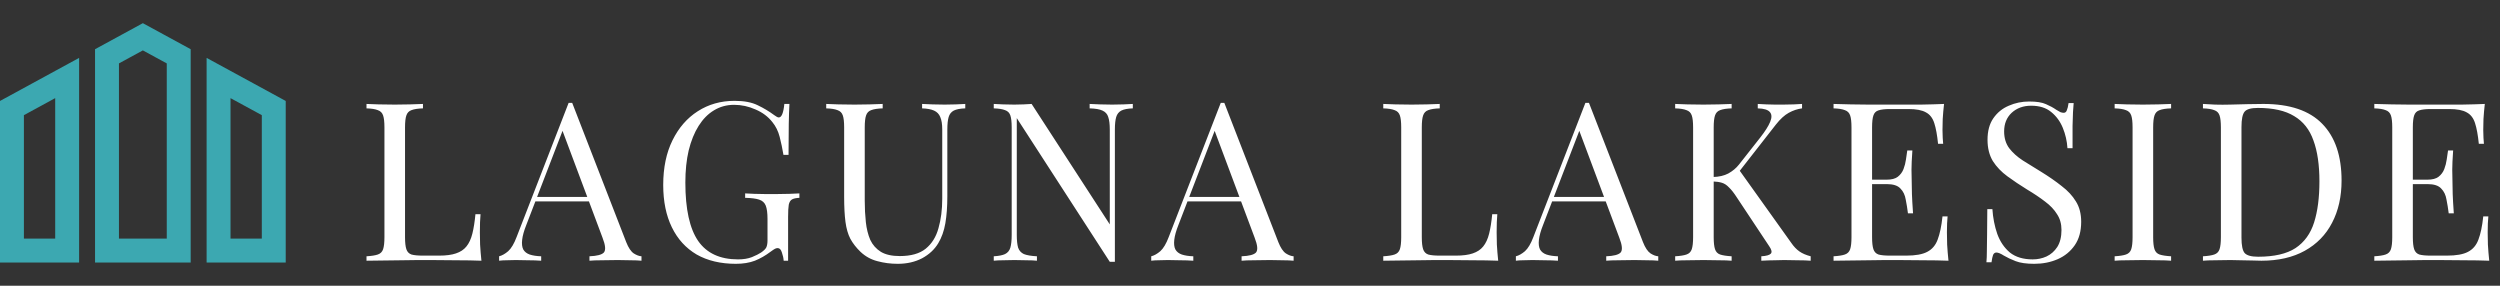
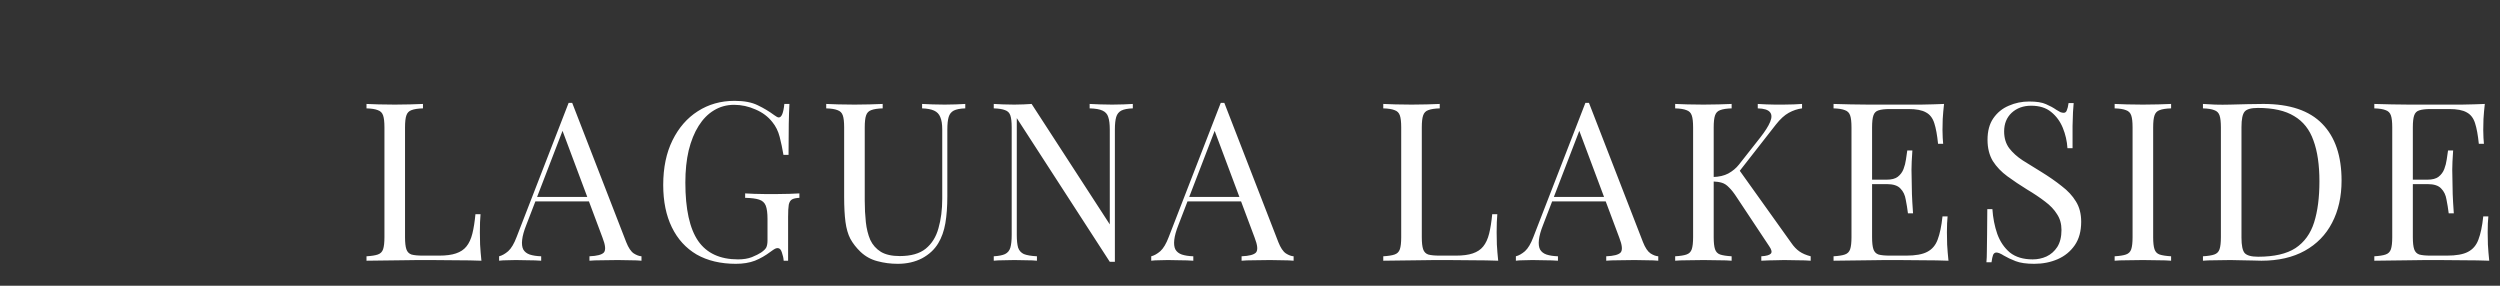
<svg xmlns="http://www.w3.org/2000/svg" width="700" height="80" viewBox="0 0 700 80" fill="none">
  <rect x="0" y="0" width="700" height="80" fill="#333333" stroke="none" />
-   <path d="M0 73.512H22.149V16.208L0 28.268V73.512ZM6.694 32.243L15.455 27.475V66.815H6.694V32.243ZM57.851 16.208V73.512H80V28.268L57.851 16.208ZM73.306 66.817H64.545V27.478L73.306 32.246V66.817ZM26.611 13.778V73.512H53.389V13.778L40 6.488L26.611 13.778ZM46.694 66.817H33.306V17.755L40 14.111L46.694 17.755L46.694 66.817Z" fill="#3CA8B1" />
  <path d="M118.43 29.104V30.344C117.024 30.385 115.95 30.551 115.206 30.84C114.503 31.088 114.028 31.584 113.78 32.328C113.532 33.031 113.408 34.147 113.408 35.676V66.428C113.408 67.916 113.532 69.032 113.78 69.776C114.028 70.52 114.503 71.016 115.206 71.264C115.95 71.471 117.024 71.574 118.43 71.574H122.956C124.898 71.574 126.469 71.367 127.668 70.954C128.908 70.541 129.879 69.9 130.582 69.032C131.326 68.123 131.884 66.924 132.256 65.436C132.628 63.948 132.917 62.129 133.124 59.98H134.55C134.426 61.261 134.364 62.956 134.364 65.064C134.364 65.849 134.384 66.986 134.426 68.474C134.508 69.921 134.632 71.429 134.798 73C132.69 72.917 130.313 72.876 127.668 72.876C125.022 72.835 122.666 72.814 120.6 72.814C119.69 72.814 118.512 72.814 117.066 72.814C115.66 72.814 114.131 72.835 112.478 72.876C110.824 72.876 109.15 72.897 107.456 72.938C105.761 72.938 104.149 72.959 102.62 73V71.76C104.025 71.677 105.079 71.512 105.782 71.264C106.526 71.016 107.022 70.52 107.27 69.776C107.518 69.032 107.642 67.916 107.642 66.428V35.676C107.642 34.147 107.518 33.031 107.27 32.328C107.022 31.584 106.526 31.088 105.782 30.84C105.079 30.551 104.025 30.385 102.62 30.344V29.104C103.488 29.145 104.624 29.187 106.03 29.228C107.435 29.269 108.944 29.29 110.556 29.29C112.002 29.29 113.428 29.269 114.834 29.228C116.28 29.187 117.479 29.145 118.43 29.104ZM160.211 28.794L175.339 67.792C175.959 69.363 176.662 70.417 177.447 70.954C178.232 71.45 178.956 71.719 179.617 71.76V73C178.79 72.917 177.778 72.876 176.579 72.876C175.38 72.835 174.182 72.814 172.983 72.814C171.371 72.814 169.862 72.835 168.457 72.876C167.052 72.876 165.915 72.917 165.047 73V71.76C167.155 71.677 168.498 71.326 169.077 70.706C169.656 70.045 169.532 68.66 168.705 66.552L157.173 35.738L158.165 34.932L147.377 62.956C146.716 64.609 146.323 66.015 146.199 67.172C146.075 68.288 146.178 69.177 146.509 69.838C146.881 70.499 147.48 70.975 148.307 71.264C149.175 71.553 150.25 71.719 151.531 71.76V73C150.374 72.917 149.154 72.876 147.873 72.876C146.633 72.835 145.476 72.814 144.401 72.814C143.368 72.814 142.479 72.835 141.735 72.876C141.032 72.876 140.371 72.917 139.751 73V71.76C140.578 71.553 141.425 71.078 142.293 70.334C143.161 69.549 143.946 68.226 144.649 66.366L159.219 28.794C159.384 28.794 159.55 28.794 159.715 28.794C159.88 28.794 160.046 28.794 160.211 28.794ZM167.775 55.144V56.384H149.299L149.919 55.144H167.775ZM205.664 28.236C208.351 28.236 210.521 28.649 212.174 29.476C213.827 30.261 215.377 31.191 216.824 32.266C217.361 32.679 217.775 32.886 218.064 32.886C218.849 32.886 219.366 31.625 219.614 29.104H221.04C220.957 30.633 220.895 32.493 220.854 34.684C220.813 36.875 220.792 39.768 220.792 43.364H219.366C219.077 41.628 218.725 39.954 218.312 38.342C217.899 36.73 217.217 35.345 216.266 34.188C215.067 32.659 213.497 31.481 211.554 30.654C209.611 29.786 207.607 29.352 205.54 29.352C203.473 29.352 201.593 29.869 199.898 30.902C198.245 31.894 196.819 33.341 195.62 35.242C194.421 37.143 193.491 39.437 192.83 42.124C192.21 44.769 191.9 47.766 191.9 51.114C191.9 58.554 193.099 64.01 195.496 67.482C197.893 70.913 201.613 72.628 206.656 72.628C208.144 72.628 209.425 72.421 210.5 72.008C211.616 71.553 212.484 71.119 213.104 70.706C213.889 70.169 214.385 69.673 214.592 69.218C214.799 68.722 214.902 68.081 214.902 67.296V61.344C214.902 59.649 214.737 58.389 214.406 57.562C214.075 56.735 213.455 56.177 212.546 55.888C211.678 55.599 210.376 55.433 208.64 55.392V54.152C209.384 54.193 210.252 54.235 211.244 54.276C212.236 54.276 213.269 54.297 214.344 54.338C215.46 54.338 216.473 54.338 217.382 54.338C218.746 54.338 219.965 54.317 221.04 54.276C222.156 54.235 223.086 54.193 223.83 54.152V55.392C222.921 55.433 222.239 55.578 221.784 55.826C221.329 56.074 221.019 56.57 220.854 57.314C220.73 58.058 220.668 59.195 220.668 60.724V73H219.428C219.387 72.297 219.221 71.533 218.932 70.706C218.684 69.879 218.291 69.466 217.754 69.466C217.506 69.466 217.258 69.528 217.01 69.652C216.762 69.776 216.328 70.065 215.708 70.52C214.344 71.553 212.897 72.38 211.368 73C209.839 73.579 208.061 73.868 206.036 73.868C201.779 73.868 198.121 73 195.062 71.264C192.045 69.487 189.73 66.945 188.118 63.638C186.506 60.331 185.7 56.384 185.7 51.796C185.7 46.96 186.568 42.785 188.304 39.272C190.04 35.759 192.396 33.051 195.372 31.15C198.389 29.207 201.82 28.236 205.664 28.236ZM270.276 29.104V30.344C268.871 30.385 267.796 30.592 267.052 30.964C266.349 31.336 265.874 31.935 265.626 32.762C265.378 33.589 265.254 34.767 265.254 36.296V54.958C265.254 57.851 265.068 60.373 264.696 62.522C264.324 64.671 263.663 66.531 262.712 68.102C261.679 69.838 260.17 71.243 258.186 72.318C256.202 73.351 253.929 73.868 251.366 73.868C249.382 73.868 247.481 73.62 245.662 73.124C243.885 72.669 242.314 71.801 240.95 70.52C239.751 69.363 238.801 68.143 238.098 66.862C237.437 65.581 236.982 64.01 236.734 62.15C236.486 60.29 236.362 57.955 236.362 55.144V35.676C236.362 34.147 236.238 33.031 235.99 32.328C235.742 31.584 235.246 31.088 234.502 30.84C233.799 30.551 232.745 30.385 231.34 30.344V29.104C232.208 29.145 233.345 29.187 234.75 29.228C236.155 29.269 237.664 29.29 239.276 29.29C240.723 29.29 242.149 29.269 243.554 29.228C245.001 29.187 246.199 29.145 247.15 29.104V30.344C245.745 30.385 244.67 30.551 243.926 30.84C243.223 31.088 242.748 31.584 242.5 32.328C242.252 33.031 242.128 34.147 242.128 35.676V56.198C242.128 58.306 242.231 60.311 242.438 62.212C242.645 64.072 243.058 65.725 243.678 67.172C244.339 68.577 245.331 69.693 246.654 70.52C247.977 71.305 249.733 71.698 251.924 71.698C255.065 71.698 257.483 71.016 259.178 69.652C260.914 68.247 262.113 66.325 262.774 63.886C263.477 61.447 263.828 58.699 263.828 55.64V36.296C263.828 34.767 263.642 33.589 263.27 32.762C262.939 31.935 262.361 31.336 261.534 30.964C260.707 30.592 259.591 30.385 258.186 30.344V29.104C258.93 29.145 259.901 29.187 261.1 29.228C262.34 29.269 263.477 29.29 264.51 29.29C265.585 29.29 266.639 29.269 267.672 29.228C268.747 29.187 269.615 29.145 270.276 29.104ZM317.188 29.104V30.344C315.782 30.385 314.708 30.592 313.964 30.964C313.261 31.336 312.786 31.935 312.538 32.762C312.29 33.589 312.166 34.767 312.166 36.296V73.31C311.918 73.31 311.67 73.31 311.422 73.31C311.215 73.31 310.988 73.31 310.74 73.31L284.7 33.072V65.808C284.7 67.296 284.824 68.474 285.072 69.342C285.361 70.169 285.898 70.768 286.684 71.14C287.51 71.471 288.73 71.677 290.342 71.76V73C289.598 72.917 288.626 72.876 287.428 72.876C286.229 72.835 285.092 72.814 284.018 72.814C282.984 72.814 281.93 72.835 280.856 72.876C279.822 72.876 278.954 72.917 278.252 73V71.76C279.657 71.677 280.711 71.471 281.414 71.14C282.158 70.768 282.654 70.169 282.902 69.342C283.15 68.474 283.274 67.296 283.274 65.808V35.676C283.274 34.147 283.15 33.031 282.902 32.328C282.654 31.584 282.158 31.088 281.414 30.84C280.711 30.551 279.657 30.385 278.252 30.344V29.104C278.954 29.145 279.822 29.187 280.856 29.228C281.93 29.269 282.984 29.29 284.018 29.29C284.927 29.29 285.795 29.269 286.622 29.228C287.448 29.187 288.192 29.145 288.854 29.104L310.74 62.832V36.296C310.74 34.767 310.595 33.589 310.306 32.762C310.058 31.935 309.52 31.336 308.694 30.964C307.908 30.592 306.71 30.385 305.098 30.344V29.104C305.842 29.145 306.813 29.187 308.012 29.228C309.252 29.269 310.388 29.29 311.422 29.29C312.496 29.29 313.55 29.269 314.584 29.228C315.658 29.187 316.526 29.145 317.188 29.104ZM342.806 28.794L357.934 67.792C358.554 69.363 359.256 70.417 360.042 70.954C360.827 71.45 361.55 71.719 362.212 71.76V73C361.385 72.917 360.372 72.876 359.174 72.876C357.975 72.835 356.776 72.814 355.578 72.814C353.966 72.814 352.457 72.835 351.052 72.876C349.646 72.876 348.51 72.917 347.642 73V71.76C349.75 71.677 351.093 71.326 351.672 70.706C352.25 70.045 352.126 68.66 351.3 66.552L339.768 35.738L340.76 34.932L329.972 62.956C329.31 64.609 328.918 66.015 328.794 67.172C328.67 68.288 328.773 69.177 329.104 69.838C329.476 70.499 330.075 70.975 330.902 71.264C331.77 71.553 332.844 71.719 334.126 71.76V73C332.968 72.917 331.749 72.876 330.468 72.876C329.228 72.835 328.07 72.814 326.996 72.814C325.962 72.814 325.074 72.835 324.33 72.876C323.627 72.876 322.966 72.917 322.346 73V71.76C323.172 71.553 324.02 71.078 324.888 70.334C325.756 69.549 326.541 68.226 327.244 66.366L341.814 28.794C341.979 28.794 342.144 28.794 342.31 28.794C342.475 28.794 342.64 28.794 342.806 28.794ZM350.37 55.144V56.384H331.894L332.514 55.144H350.37ZM403.126 29.104V30.344C401.721 30.385 400.646 30.551 399.902 30.84C399.199 31.088 398.724 31.584 398.476 32.328C398.228 33.031 398.104 34.147 398.104 35.676V66.428C398.104 67.916 398.228 69.032 398.476 69.776C398.724 70.52 399.199 71.016 399.902 71.264C400.646 71.471 401.721 71.574 403.126 71.574H407.652C409.595 71.574 411.165 71.367 412.364 70.954C413.604 70.541 414.575 69.9 415.278 69.032C416.022 68.123 416.58 66.924 416.952 65.436C417.324 63.948 417.613 62.129 417.82 59.98H419.246C419.122 61.261 419.06 62.956 419.06 65.064C419.06 65.849 419.081 66.986 419.122 68.474C419.205 69.921 419.329 71.429 419.494 73C417.386 72.917 415.009 72.876 412.364 72.876C409.719 72.835 407.363 72.814 405.296 72.814C404.387 72.814 403.209 72.814 401.762 72.814C400.357 72.814 398.827 72.835 397.174 72.876C395.521 72.876 393.847 72.897 392.152 72.938C390.457 72.938 388.845 72.959 387.316 73V71.76C388.721 71.677 389.775 71.512 390.478 71.264C391.222 71.016 391.718 70.52 391.966 69.776C392.214 69.032 392.338 67.916 392.338 66.428V35.676C392.338 34.147 392.214 33.031 391.966 32.328C391.718 31.584 391.222 31.088 390.478 30.84C389.775 30.551 388.721 30.385 387.316 30.344V29.104C388.184 29.145 389.321 29.187 390.726 29.228C392.131 29.269 393.64 29.29 395.252 29.29C396.699 29.29 398.125 29.269 399.53 29.228C400.977 29.187 402.175 29.145 403.126 29.104ZM444.907 28.794L460.035 67.792C460.655 69.363 461.358 70.417 462.143 70.954C462.928 71.45 463.652 71.719 464.313 71.76V73C463.486 72.917 462.474 72.876 461.275 72.876C460.076 72.835 458.878 72.814 457.679 72.814C456.067 72.814 454.558 72.835 453.153 72.876C451.748 72.876 450.611 72.917 449.743 73V71.76C451.851 71.677 453.194 71.326 453.773 70.706C454.352 70.045 454.228 68.66 453.401 66.552L441.869 35.738L442.861 34.932L432.073 62.956C431.412 64.609 431.019 66.015 430.895 67.172C430.771 68.288 430.874 69.177 431.205 69.838C431.577 70.499 432.176 70.975 433.003 71.264C433.871 71.553 434.946 71.719 436.227 71.76V73C435.07 72.917 433.85 72.876 432.569 72.876C431.329 72.835 430.172 72.814 429.097 72.814C428.064 72.814 427.175 72.835 426.431 72.876C425.728 72.876 425.067 72.917 424.447 73V71.76C425.274 71.553 426.121 71.078 426.989 70.334C427.857 69.549 428.642 68.226 429.345 66.366L443.915 28.794C444.08 28.794 444.246 28.794 444.411 28.794C444.576 28.794 444.742 28.794 444.907 28.794ZM452.471 55.144V56.384H433.995L434.615 55.144H452.471ZM504.573 29.104V30.344C503.292 30.509 502.052 30.923 500.853 31.584C499.654 32.245 498.456 33.341 497.257 34.87L485.291 50.184L486.655 47.146L501.535 67.978C502.238 69.011 503.002 69.817 503.829 70.396C504.656 70.975 505.71 71.429 506.991 71.76V73C505.999 72.917 504.759 72.876 503.271 72.876C501.824 72.835 500.584 72.814 499.551 72.814C498.848 72.814 497.98 72.835 496.947 72.876C495.955 72.876 494.694 72.917 493.165 73V71.76C494.57 71.677 495.459 71.429 495.831 71.016C496.203 70.603 496.058 69.921 495.397 68.97L486.345 55.33C485.518 54.049 484.774 53.098 484.113 52.478C483.493 51.817 482.832 51.383 482.129 51.176C481.468 50.969 480.62 50.845 479.587 50.804V49.564C481.323 49.523 482.77 49.192 483.927 48.572C485.126 47.911 486.118 47.084 486.903 46.092L492.855 38.528C494.219 36.792 495.149 35.325 495.645 34.126C496.141 32.927 496.12 32.018 495.583 31.398C495.046 30.737 493.909 30.385 492.173 30.344V29.104C492.958 29.145 493.764 29.187 494.591 29.228C495.418 29.228 496.224 29.249 497.009 29.29C497.836 29.29 498.6 29.29 499.303 29.29C500.378 29.29 501.37 29.269 502.279 29.228C503.188 29.187 503.953 29.145 504.573 29.104ZM484.857 29.104V30.344C483.452 30.385 482.377 30.551 481.633 30.84C480.93 31.088 480.455 31.584 480.207 32.328C479.959 33.031 479.835 34.147 479.835 35.676V66.428C479.835 67.916 479.959 69.032 480.207 69.776C480.455 70.52 480.93 71.016 481.633 71.264C482.377 71.512 483.452 71.677 484.857 71.76V73C483.906 72.917 482.708 72.876 481.261 72.876C479.856 72.835 478.43 72.814 476.983 72.814C475.371 72.814 473.862 72.835 472.457 72.876C471.052 72.876 469.915 72.917 469.047 73V71.76C470.452 71.677 471.506 71.512 472.209 71.264C472.953 71.016 473.449 70.52 473.697 69.776C473.945 69.032 474.069 67.916 474.069 66.428V35.676C474.069 34.147 473.945 33.031 473.697 32.328C473.449 31.584 472.953 31.088 472.209 30.84C471.506 30.551 470.452 30.385 469.047 30.344V29.104C469.915 29.145 471.052 29.187 472.457 29.228C473.862 29.269 475.371 29.29 476.983 29.29C478.43 29.29 479.856 29.269 481.261 29.228C482.708 29.187 483.906 29.145 484.857 29.104ZM544.332 29.104C544.167 30.551 544.043 31.956 543.96 33.32C543.919 34.684 543.898 35.717 543.898 36.42C543.898 37.164 543.919 37.887 543.96 38.59C544.001 39.251 544.043 39.809 544.084 40.264H542.658C542.41 37.825 542.059 35.903 541.604 34.498C541.149 33.051 540.364 32.039 539.248 31.46C538.173 30.84 536.541 30.53 534.35 30.53H529.204C527.799 30.53 526.724 30.654 525.98 30.902C525.277 31.109 524.802 31.584 524.554 32.328C524.306 33.031 524.182 34.147 524.182 35.676V66.428C524.182 67.916 524.306 69.032 524.554 69.776C524.802 70.52 525.277 71.016 525.98 71.264C526.724 71.471 527.799 71.574 529.204 71.574H533.73C536.334 71.574 538.297 71.223 539.62 70.52C540.984 69.817 541.955 68.681 542.534 67.11C543.154 65.498 543.609 63.328 543.898 60.6H545.324C545.2 61.716 545.138 63.204 545.138 65.064C545.138 65.849 545.159 66.986 545.2 68.474C545.283 69.921 545.407 71.429 545.572 73C543.464 72.917 541.087 72.876 538.442 72.876C535.797 72.835 533.441 72.814 531.374 72.814C530.465 72.814 529.287 72.814 527.84 72.814C526.435 72.814 524.905 72.835 523.252 72.876C521.599 72.876 519.925 72.897 518.23 72.938C516.535 72.938 514.923 72.959 513.394 73V71.76C514.799 71.677 515.853 71.512 516.556 71.264C517.3 71.016 517.796 70.52 518.044 69.776C518.292 69.032 518.416 67.916 518.416 66.428V35.676C518.416 34.147 518.292 33.031 518.044 32.328C517.796 31.584 517.3 31.088 516.556 30.84C515.853 30.551 514.799 30.385 513.394 30.344V29.104C514.923 29.145 516.535 29.187 518.23 29.228C519.925 29.228 521.599 29.249 523.252 29.29C524.905 29.29 526.435 29.29 527.84 29.29C529.287 29.29 530.465 29.29 531.374 29.29C533.275 29.29 535.425 29.29 537.822 29.29C540.261 29.249 542.431 29.187 544.332 29.104ZM533.668 50.308C533.668 50.308 533.668 50.515 533.668 50.928C533.668 51.341 533.668 51.548 533.668 51.548H522.322C522.322 51.548 522.322 51.341 522.322 50.928C522.322 50.515 522.322 50.308 522.322 50.308H533.668ZM535.466 42.124C535.301 44.48 535.218 46.278 535.218 47.518C535.259 48.758 535.28 49.895 535.28 50.928C535.28 51.961 535.301 53.098 535.342 54.338C535.383 55.578 535.487 57.376 535.652 59.732H534.226C534.061 58.409 533.854 57.128 533.606 55.888C533.399 54.607 532.903 53.573 532.118 52.788C531.374 51.961 530.093 51.548 528.274 51.548V50.308C529.638 50.308 530.671 50.039 531.374 49.502C532.118 48.923 532.655 48.2 532.986 47.332C533.317 46.464 533.544 45.575 533.668 44.666C533.792 43.715 533.916 42.868 534.04 42.124H535.466ZM568.163 28.422C570.23 28.422 571.8 28.67 572.875 29.166C573.95 29.621 574.9 30.137 575.727 30.716C576.223 31.005 576.616 31.233 576.905 31.398C577.236 31.522 577.546 31.584 577.835 31.584C578.248 31.584 578.538 31.357 578.703 30.902C578.91 30.447 579.075 29.765 579.199 28.856H580.625C580.584 29.559 580.522 30.406 580.439 31.398C580.398 32.349 580.356 33.63 580.315 35.242C580.315 36.813 580.315 38.9 580.315 41.504H578.889C578.765 39.52 578.331 37.619 577.587 35.8C576.843 33.981 575.748 32.493 574.301 31.336C572.896 30.179 571.036 29.6 568.721 29.6C566.53 29.6 564.712 30.261 563.265 31.584C561.86 32.907 561.157 34.643 561.157 36.792C561.157 38.652 561.632 40.223 562.583 41.504C563.534 42.744 564.794 43.881 566.365 44.914C567.977 45.906 569.713 46.981 571.573 48.138C573.722 49.461 575.624 50.783 577.277 52.106C578.972 53.387 580.294 54.813 581.245 56.384C582.237 57.955 582.733 59.856 582.733 62.088C582.733 64.733 582.134 66.924 580.935 68.66C579.736 70.396 578.145 71.698 576.161 72.566C574.177 73.434 571.986 73.868 569.589 73.868C567.398 73.868 565.662 73.62 564.381 73.124C563.1 72.628 562.004 72.111 561.095 71.574C560.186 70.995 559.483 70.706 558.987 70.706C558.574 70.706 558.264 70.933 558.057 71.388C557.892 71.843 557.747 72.525 557.623 73.434H556.197C556.28 72.566 556.321 71.553 556.321 70.396C556.362 69.197 556.383 67.647 556.383 65.746C556.424 63.845 556.445 61.447 556.445 58.554H557.871C558.036 61.034 558.491 63.349 559.235 65.498C560.02 67.647 561.198 69.383 562.769 70.706C564.381 71.987 566.51 72.628 569.155 72.628C570.519 72.628 571.8 72.359 572.999 71.822C574.239 71.243 575.252 70.355 576.037 69.156C576.822 67.916 577.215 66.325 577.215 64.382C577.215 62.687 576.802 61.22 575.975 59.98C575.19 58.699 574.074 57.521 572.627 56.446C571.18 55.33 569.486 54.193 567.543 53.036C565.6 51.837 563.782 50.618 562.087 49.378C560.392 48.138 559.028 46.712 557.995 45.1C557.003 43.447 556.507 41.463 556.507 39.148C556.507 36.709 557.044 34.705 558.119 33.134C559.235 31.522 560.682 30.344 562.459 29.6C564.236 28.815 566.138 28.422 568.163 28.422ZM607.908 29.104V30.344C606.502 30.385 605.428 30.551 604.684 30.84C603.981 31.088 603.506 31.584 603.258 32.328C603.01 33.031 602.886 34.147 602.886 35.676V66.428C602.886 67.916 603.01 69.032 603.258 69.776C603.506 70.52 603.981 71.016 604.684 71.264C605.428 71.512 606.502 71.677 607.908 71.76V73C606.957 72.917 605.758 72.876 604.312 72.876C602.906 72.835 601.48 72.814 600.034 72.814C598.422 72.814 596.913 72.835 595.508 72.876C594.102 72.876 592.966 72.917 592.098 73V71.76C593.503 71.677 594.557 71.512 595.26 71.264C596.004 71.016 596.5 70.52 596.748 69.776C596.996 69.032 597.12 67.916 597.12 66.428V35.676C597.12 34.147 596.996 33.031 596.748 32.328C596.5 31.584 596.004 31.088 595.26 30.84C594.557 30.551 593.503 30.385 592.098 30.344V29.104C592.966 29.145 594.102 29.187 595.508 29.228C596.913 29.269 598.422 29.29 600.034 29.29C601.48 29.29 602.906 29.269 604.312 29.228C605.758 29.187 606.957 29.145 607.908 29.104ZM633.753 29.104C641.152 29.104 646.649 30.964 650.245 34.684C653.841 38.363 655.639 43.653 655.639 50.556C655.639 55.061 654.751 59.009 652.973 62.398C651.237 65.746 648.695 68.35 645.347 70.21C641.999 72.07 637.949 73 633.195 73C632.575 73 631.749 72.979 630.715 72.938C629.682 72.897 628.607 72.876 627.491 72.876C626.417 72.835 625.425 72.814 624.515 72.814C623.069 72.814 621.643 72.835 620.237 72.876C618.832 72.876 617.695 72.917 616.827 73V71.76C618.233 71.677 619.287 71.512 619.989 71.264C620.733 71.016 621.229 70.52 621.477 69.776C621.725 69.032 621.849 67.916 621.849 66.428V35.676C621.849 34.147 621.725 33.031 621.477 32.328C621.229 31.584 620.733 31.088 619.989 30.84C619.287 30.551 618.233 30.385 616.827 30.344V29.104C617.695 29.145 618.832 29.207 620.237 29.29C621.643 29.331 623.027 29.331 624.391 29.29C625.838 29.249 627.471 29.207 629.289 29.166C631.108 29.125 632.596 29.104 633.753 29.104ZM632.203 30.22C630.302 30.22 629.062 30.571 628.483 31.274C627.905 31.977 627.615 33.403 627.615 35.552V66.552C627.615 68.701 627.905 70.127 628.483 70.83C629.103 71.533 630.364 71.884 632.265 71.884C636.771 71.884 640.263 71.078 642.743 69.466C645.223 67.813 646.959 65.415 647.951 62.274C648.943 59.133 649.439 55.309 649.439 50.804C649.439 46.175 648.881 42.351 647.765 39.334C646.691 36.275 644.893 34.002 642.371 32.514C639.891 30.985 636.502 30.22 632.203 30.22ZM695.745 29.104C695.58 30.551 695.456 31.956 695.373 33.32C695.332 34.684 695.311 35.717 695.311 36.42C695.311 37.164 695.332 37.887 695.373 38.59C695.414 39.251 695.456 39.809 695.497 40.264H694.071C693.823 37.825 693.472 35.903 693.017 34.498C692.562 33.051 691.777 32.039 690.661 31.46C689.586 30.84 687.954 30.53 685.763 30.53H680.617C679.212 30.53 678.137 30.654 677.393 30.902C676.69 31.109 676.215 31.584 675.967 32.328C675.719 33.031 675.595 34.147 675.595 35.676V66.428C675.595 67.916 675.719 69.032 675.967 69.776C676.215 70.52 676.69 71.016 677.393 71.264C678.137 71.471 679.212 71.574 680.617 71.574H685.143C687.747 71.574 689.71 71.223 691.033 70.52C692.397 69.817 693.368 68.681 693.947 67.11C694.567 65.498 695.022 63.328 695.311 60.6H696.737C696.613 61.716 696.551 63.204 696.551 65.064C696.551 65.849 696.572 66.986 696.613 68.474C696.696 69.921 696.82 71.429 696.985 73C694.877 72.917 692.5 72.876 689.855 72.876C687.21 72.835 684.854 72.814 682.787 72.814C681.878 72.814 680.7 72.814 679.253 72.814C677.848 72.814 676.318 72.835 674.665 72.876C673.012 72.876 671.338 72.897 669.643 72.938C667.948 72.938 666.336 72.959 664.807 73V71.76C666.212 71.677 667.266 71.512 667.969 71.264C668.713 71.016 669.209 70.52 669.457 69.776C669.705 69.032 669.829 67.916 669.829 66.428V35.676C669.829 34.147 669.705 33.031 669.457 32.328C669.209 31.584 668.713 31.088 667.969 30.84C667.266 30.551 666.212 30.385 664.807 30.344V29.104C666.336 29.145 667.948 29.187 669.643 29.228C671.338 29.228 673.012 29.249 674.665 29.29C676.318 29.29 677.848 29.29 679.253 29.29C680.7 29.29 681.878 29.29 682.787 29.29C684.688 29.29 686.838 29.29 689.235 29.29C691.674 29.249 693.844 29.187 695.745 29.104ZM685.081 50.308C685.081 50.308 685.081 50.515 685.081 50.928C685.081 51.341 685.081 51.548 685.081 51.548H673.735C673.735 51.548 673.735 51.341 673.735 50.928C673.735 50.515 673.735 50.308 673.735 50.308H685.081ZM686.879 42.124C686.714 44.48 686.631 46.278 686.631 47.518C686.672 48.758 686.693 49.895 686.693 50.928C686.693 51.961 686.714 53.098 686.755 54.338C686.796 55.578 686.9 57.376 687.065 59.732H685.639C685.474 58.409 685.267 57.128 685.019 55.888C684.812 54.607 684.316 53.573 683.531 52.788C682.787 51.961 681.506 51.548 679.687 51.548V50.308C681.051 50.308 682.084 50.039 682.787 49.502C683.531 48.923 684.068 48.2 684.399 47.332C684.73 46.464 684.957 45.575 685.081 44.666C685.205 43.715 685.329 42.868 685.453 42.124H686.879Z" fill="white" />
</svg>